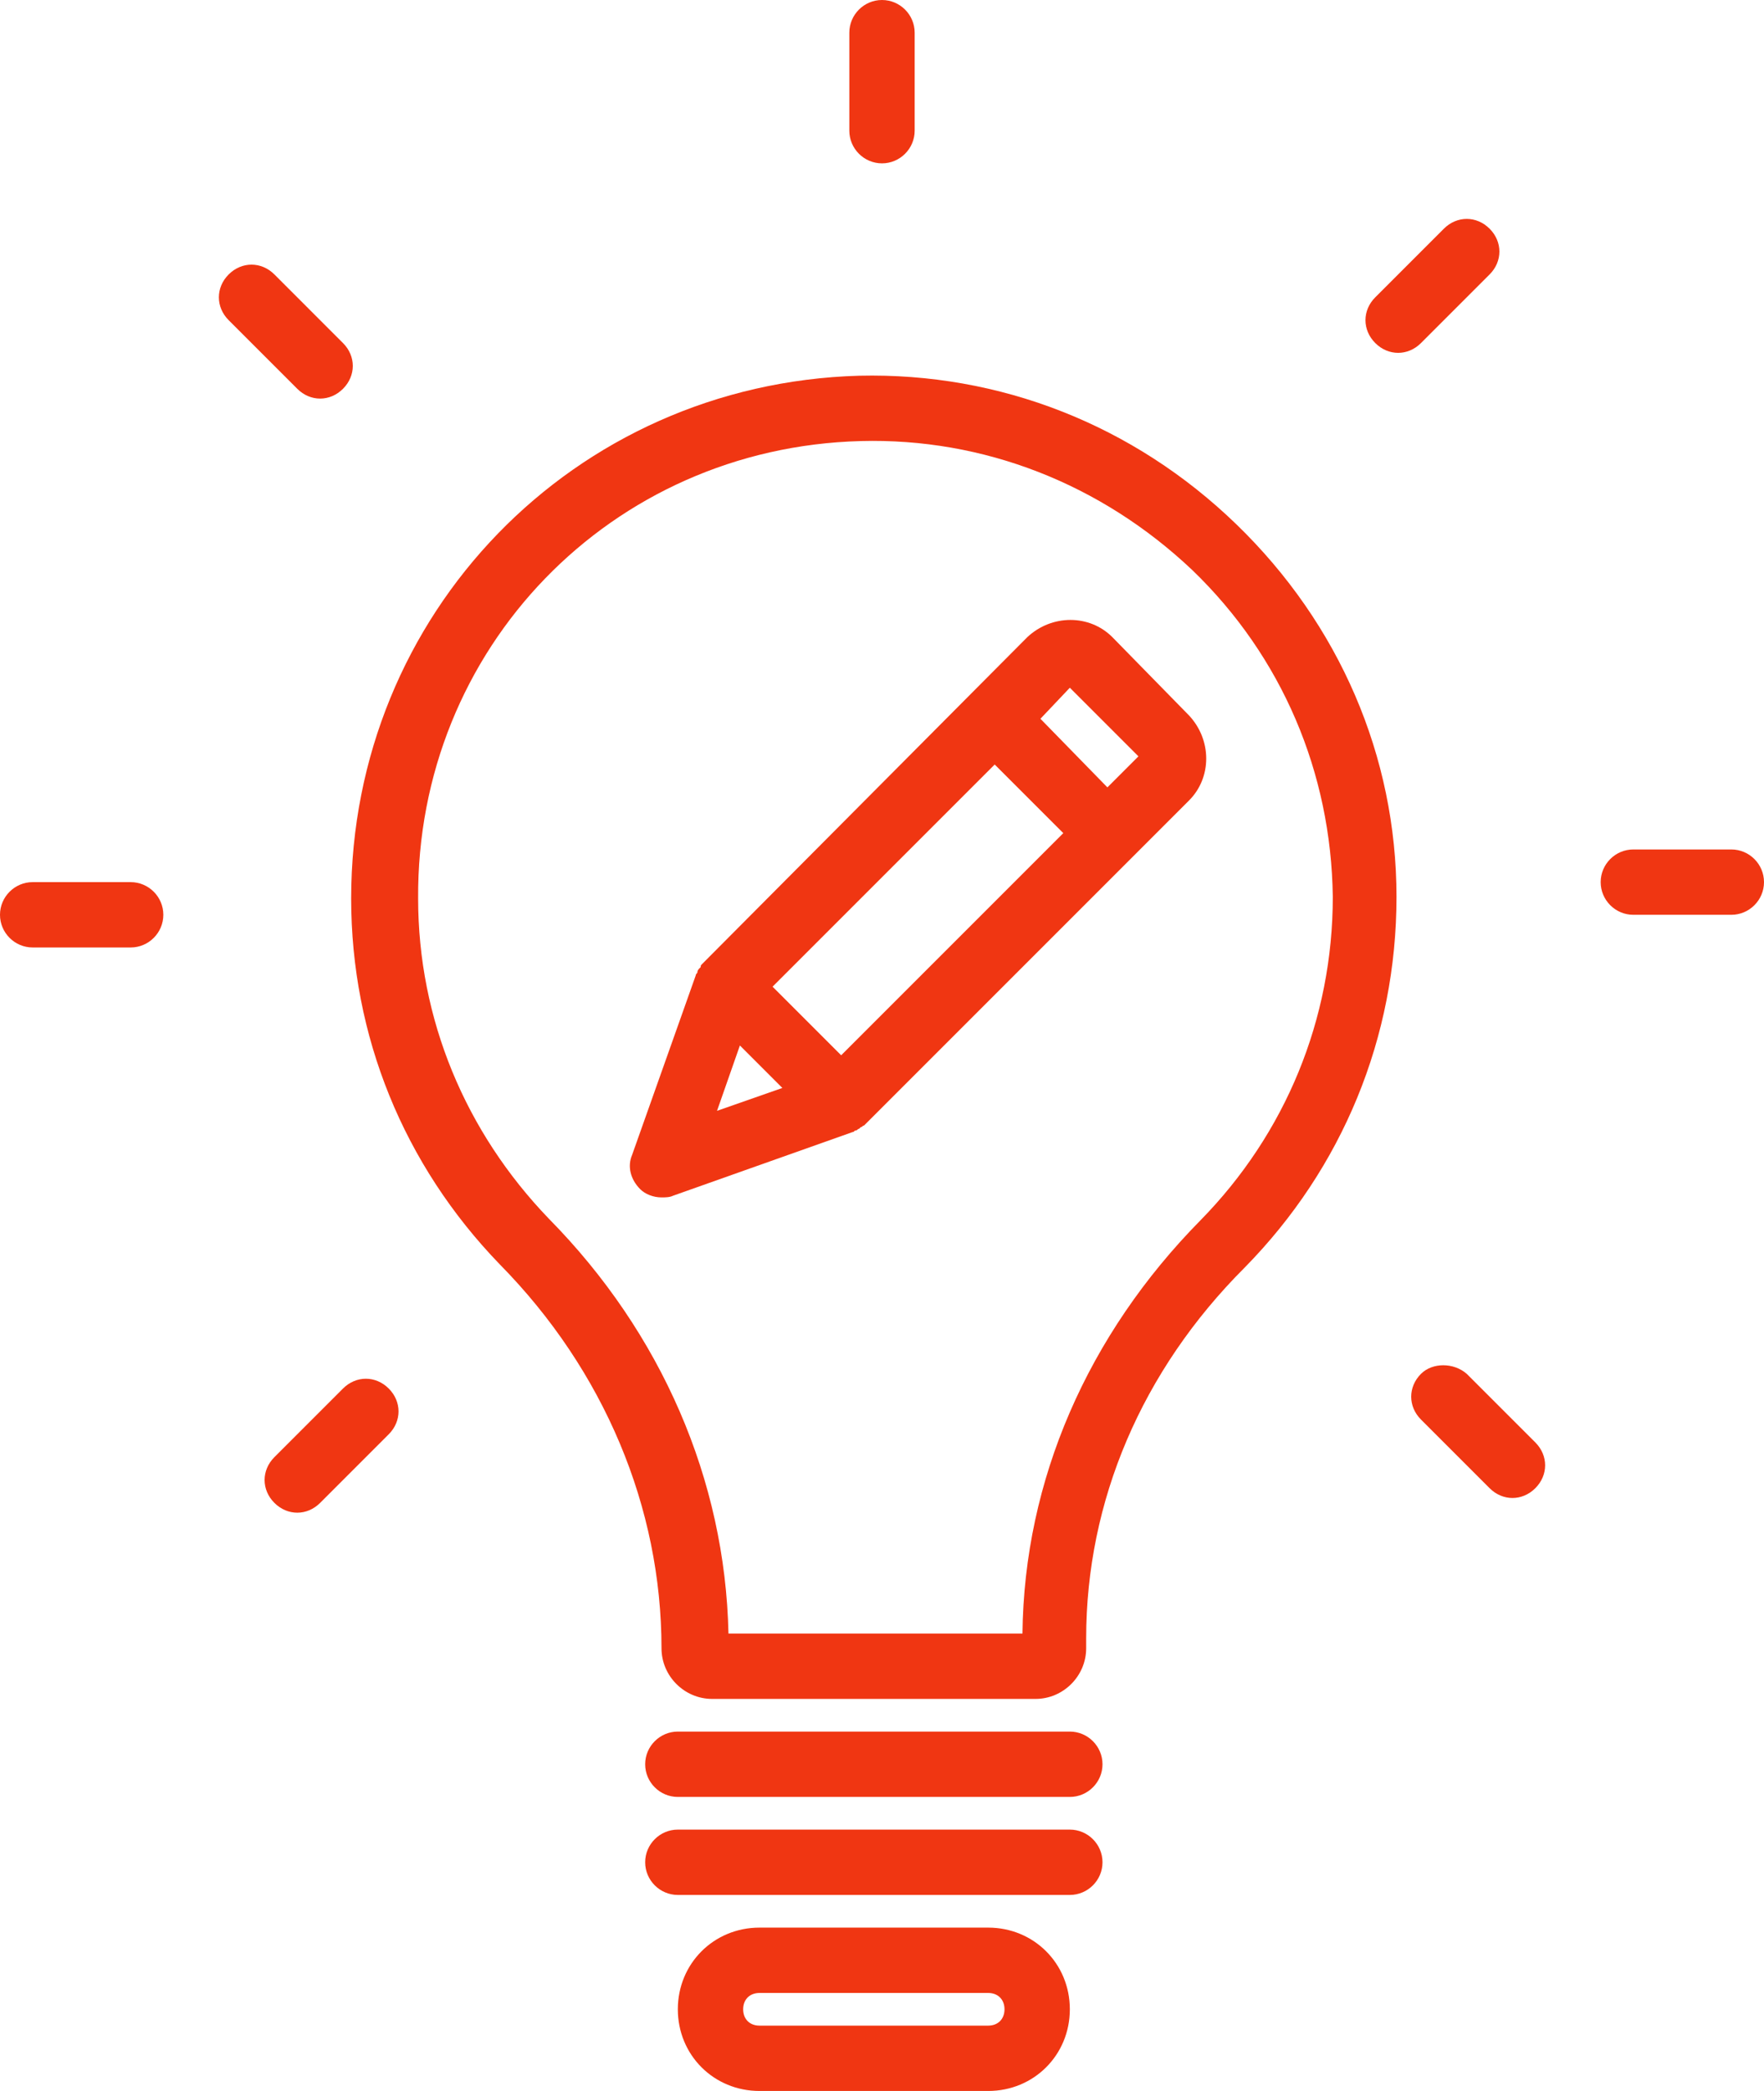
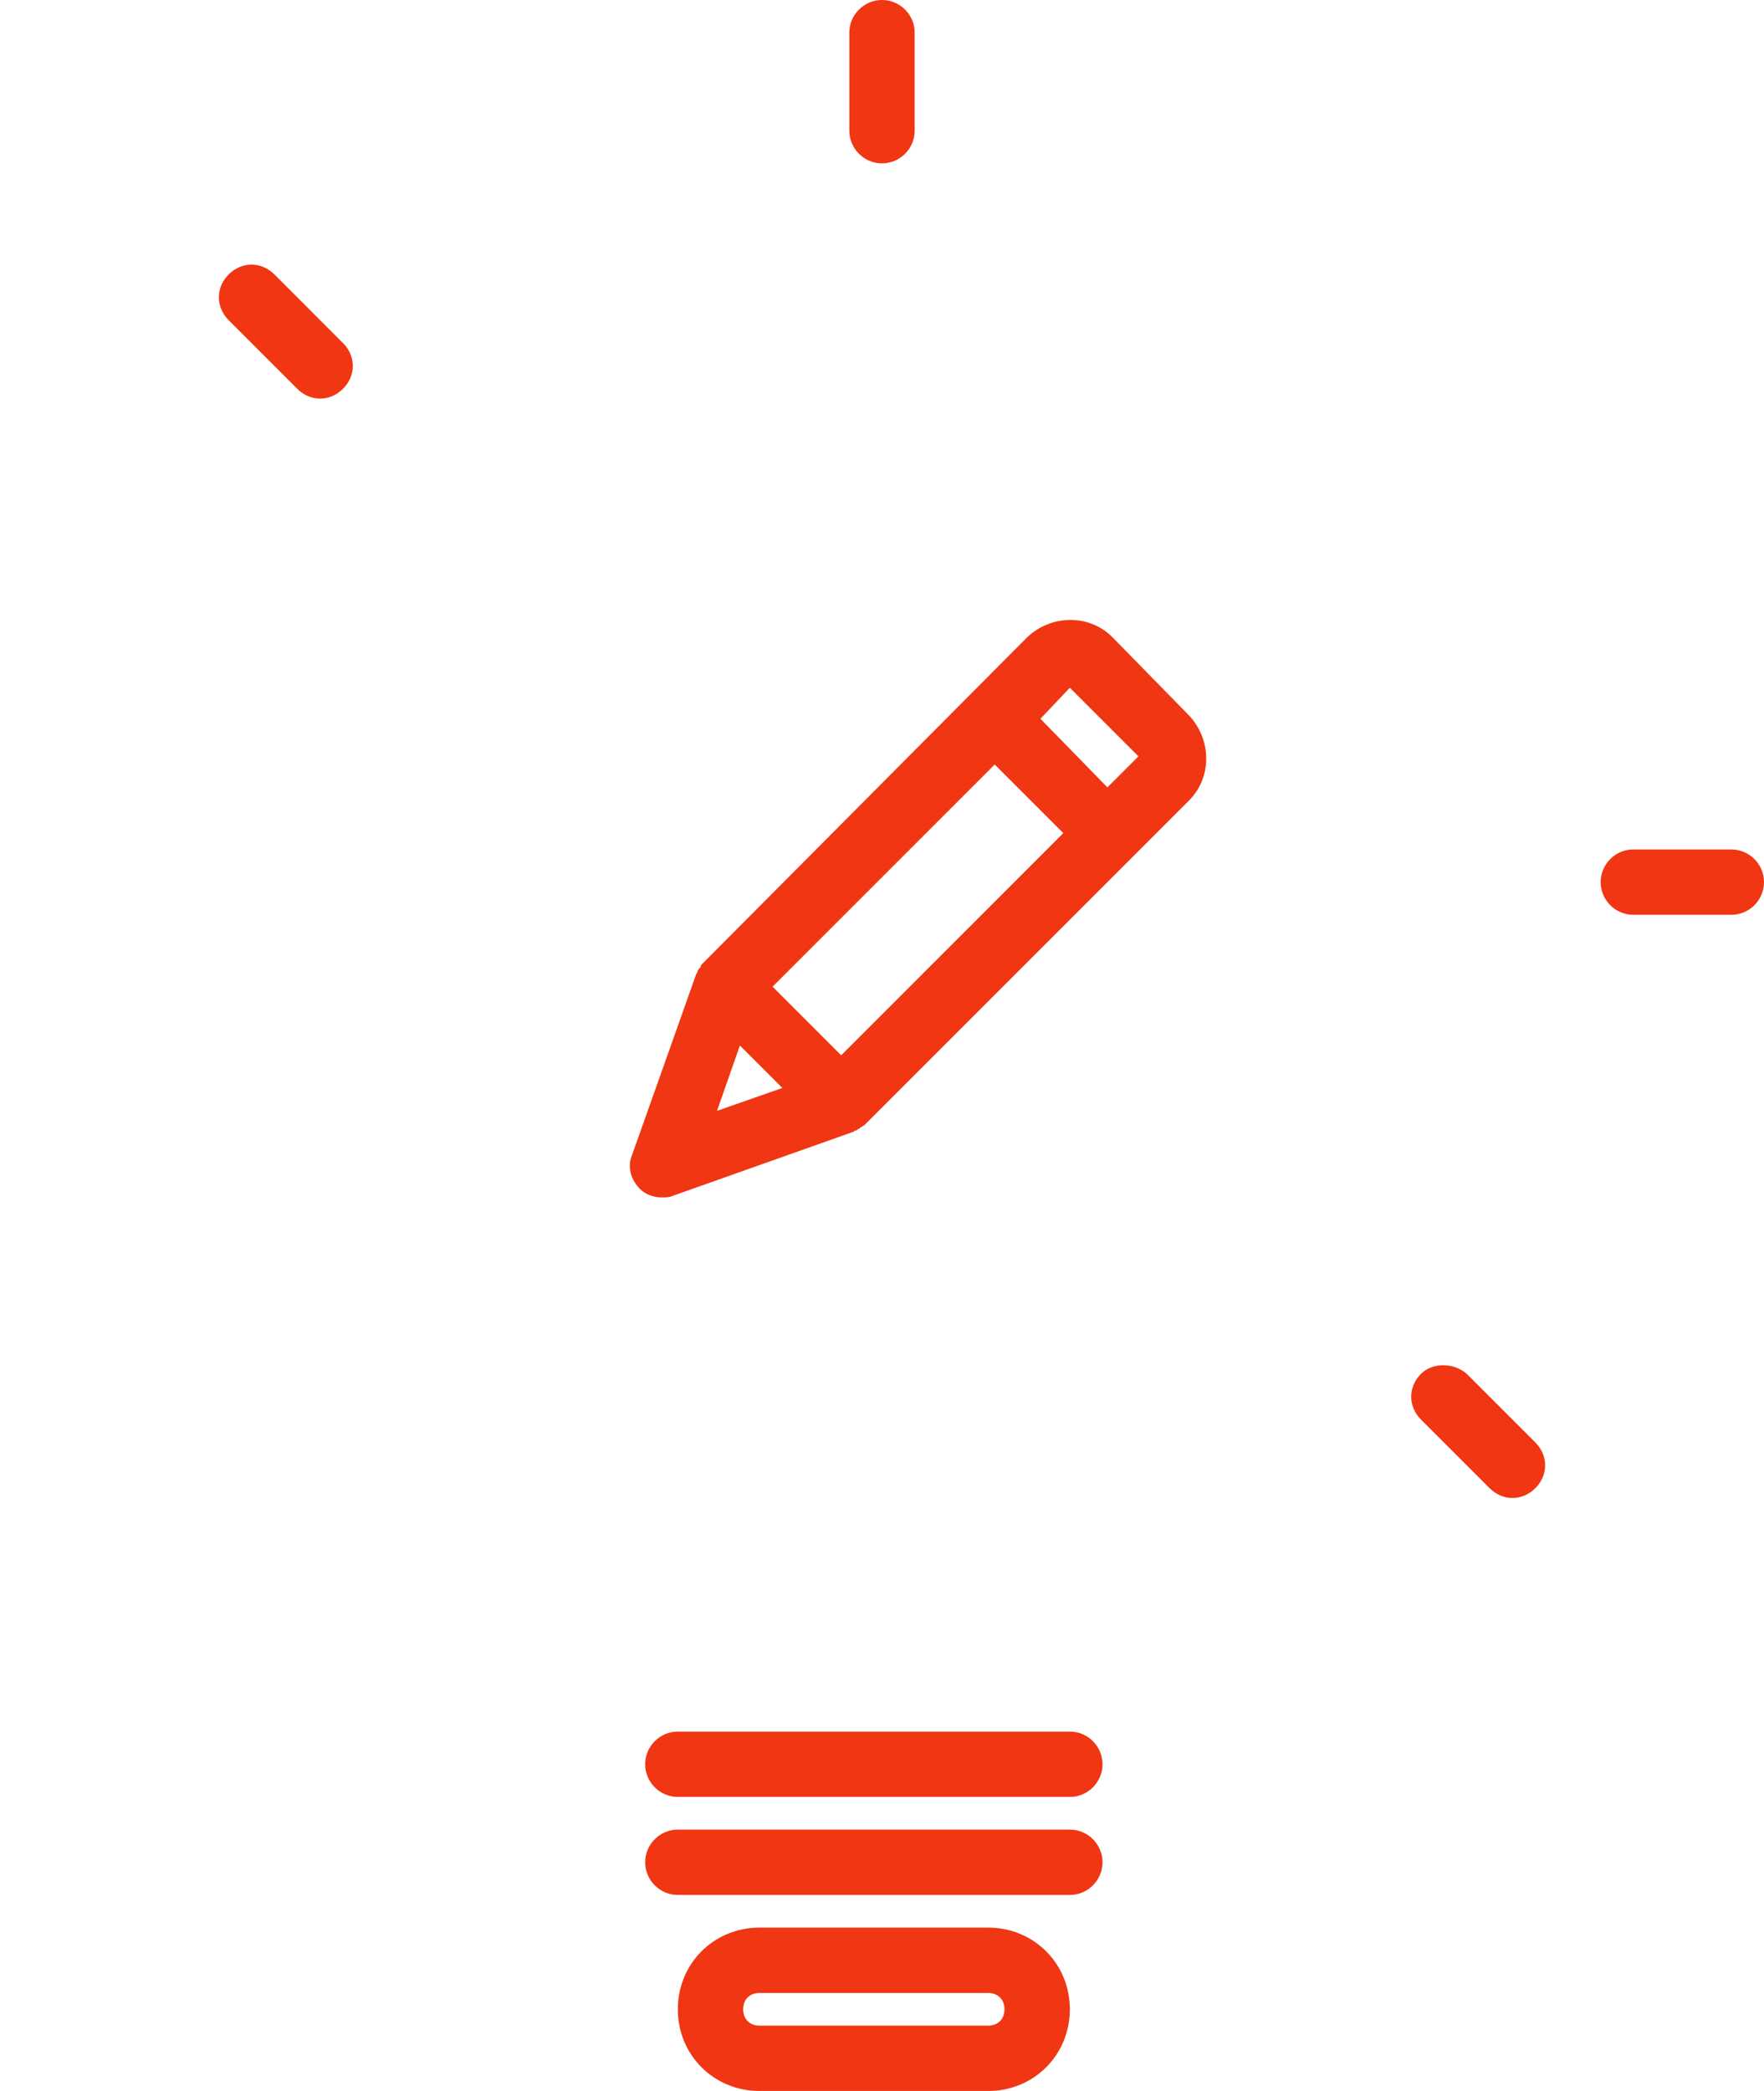
<svg xmlns="http://www.w3.org/2000/svg" fill="#f03612" height="128" preserveAspectRatio="xMidYMid meet" version="1" viewBox="10.0 0.0 108.0 128.0" width="108" zoomAndPan="magnify">
  <g id="change1_1">
-     <path d="M31.5,55c0,8.4,3.2,16.3,9.1,22.4c6.4,6.5,9.9,14.9,9.9,23.5c0,1.7,1.4,3.1,3.1,3.1h19.8c1.7,0,3.1-1.4,3.1-3.1v-0.6 c0-8.4,3.4-16.4,9.7-22.7c6-6.1,9.3-14.1,9.3-22.7c0-8.6-3.5-16.7-9.8-22.8C79.4,26,71.2,22.8,62.6,23C45.1,23.5,31.5,37.6,31.5,55z M62.7,27c7.5-0.2,14.7,2.6,20.3,7.9c5.5,5.3,8.5,12.4,8.6,20c0,7.5-2.9,14.5-8.1,19.8c-6.9,7-10.8,15.9-10.9,25.3h-18 c-0.2-9.4-4.1-18.4-11-25.4c-5.1-5.3-8-12.2-8-19.6C35.5,39.7,47.4,27.4,62.7,27z" />
-   </g>
+     </g>
  <g id="change1_2">
    <path d="M75.5,106h-24c-1.1,0-2,0.9-2,2s0.9,2,2,2h24c1.1,0,2-0.9,2-2S76.6,106,75.5,106z" />
  </g>
  <g id="change1_3">
    <path d="M77.5,114c0-1.1-0.9-2-2-2h-24c-1.1,0-2,0.9-2,2s0.9,2,2,2h24C76.6,116,77.5,115.1,77.5,114z" />
  </g>
  <g id="change1_4">
    <path d="M56.5,118c-2.8,0-5,2.2-5,5s2.2,5,5,5h14c2.8,0,5-2.2,5-5s-2.2-5-5-5H56.5z M71.5,123c0,0.6-0.4,1-1,1h-14c-0.6,0-1-0.4-1-1 s0.4-1,1-1h14C71.1,122,71.5,122.4,71.5,123z" />
  </g>
  <g id="change1_5">
    <path d="M64,10c1.1,0,2-0.9,2-2V2c0-1.1-0.9-2-2-2s-2,0.9-2,2v6C62,9.1,62.9,10,64,10z" />
  </g>
  <g id="change1_6">
-     <path d="M98.4,14l-4.2,4.2c-0.8,0.8-0.8,2,0,2.8c0.4,0.4,0.9,0.6,1.4,0.6s1-0.2,1.4-0.6l4.2-4.2c0.8-0.8,0.8-2,0-2.8 S99.2,13.2,98.4,14z" />
-   </g>
+     </g>
  <g id="change1_7">
    <path d="M116,56c1.1,0,2-0.9,2-2s-0.9-2-2-2h-6c-1.1,0-2,0.9-2,2s0.9,2,2,2H116z" />
  </g>
  <g id="change1_8">
    <path d="M97,84.1c-0.8,0.8-0.8,2,0,2.8l4.2,4.2c0.4,0.4,0.9,0.6,1.4,0.6s1-0.2,1.4-0.6c0.8-0.8,0.8-2,0-2.8l-4.2-4.2 C99,83.4,97.7,83.4,97,84.1z" />
  </g>
  <g id="change1_9">
-     <path d="M31,85l-4.2,4.2c-0.8,0.8-0.8,2,0,2.8c0.4,0.4,0.9,0.6,1.4,0.6s1-0.2,1.4-0.6l4.2-4.2c0.8-0.8,0.8-2,0-2.8S31.8,84.2,31,85z" />
-   </g>
+     </g>
  <g id="change1_10">
-     <path d="M18,58c1.1,0,2-0.9,2-2s-0.9-2-2-2h-6c-1.1,0-2,0.9-2,2s0.9,2,2,2H18z" />
-   </g>
+     </g>
  <g id="change1_11">
    <path d="M26.8,16.8c-0.8-0.8-2-0.8-2.8,0c-0.8,0.8-0.8,2,0,2.8l4.2,4.2c0.4,0.4,0.9,0.6,1.4,0.6s1-0.2,1.4-0.6c0.8-0.8,0.8-2,0-2.8 L26.8,16.8z" />
  </g>
  <g id="change1_12">
    <path d="M50.5,73.3c0.2,0,0.5,0,0.7-0.1l11-3.9c0,0,0,0,0,0c0.1,0,0.1-0.1,0.2-0.1c0.1,0,0.1-0.1,0.2-0.1c0,0,0.1-0.1,0.1-0.1 c0.1,0,0.1-0.1,0.2-0.1c0,0,0,0,0,0l19.9-19.9c1.4-1.4,1.4-3.7,0-5.2L78.1,39c-1.4-1.4-3.7-1.4-5.2,0L53,59c0,0,0,0,0,0 c-0.1,0.1-0.1,0.1-0.1,0.2c0,0-0.1,0.1-0.1,0.1c0,0-0.1,0.1-0.1,0.2c0,0.1-0.1,0.1-0.1,0.2c0,0,0,0,0,0l-3.9,11 c-0.3,0.7-0.1,1.5,0.5,2.1C49.5,73.1,50,73.3,50.5,73.3z M70.9,46.8l4.2,4.2L61.5,64.6l-4.2-4.2L70.9,46.8z M55.3,64l2.6,2.6l-4,1.4 L55.3,64z M75.5,42.1l4.2,4.2l-1.9,1.9L73.7,44L75.5,42.1z" />
  </g>
</svg>